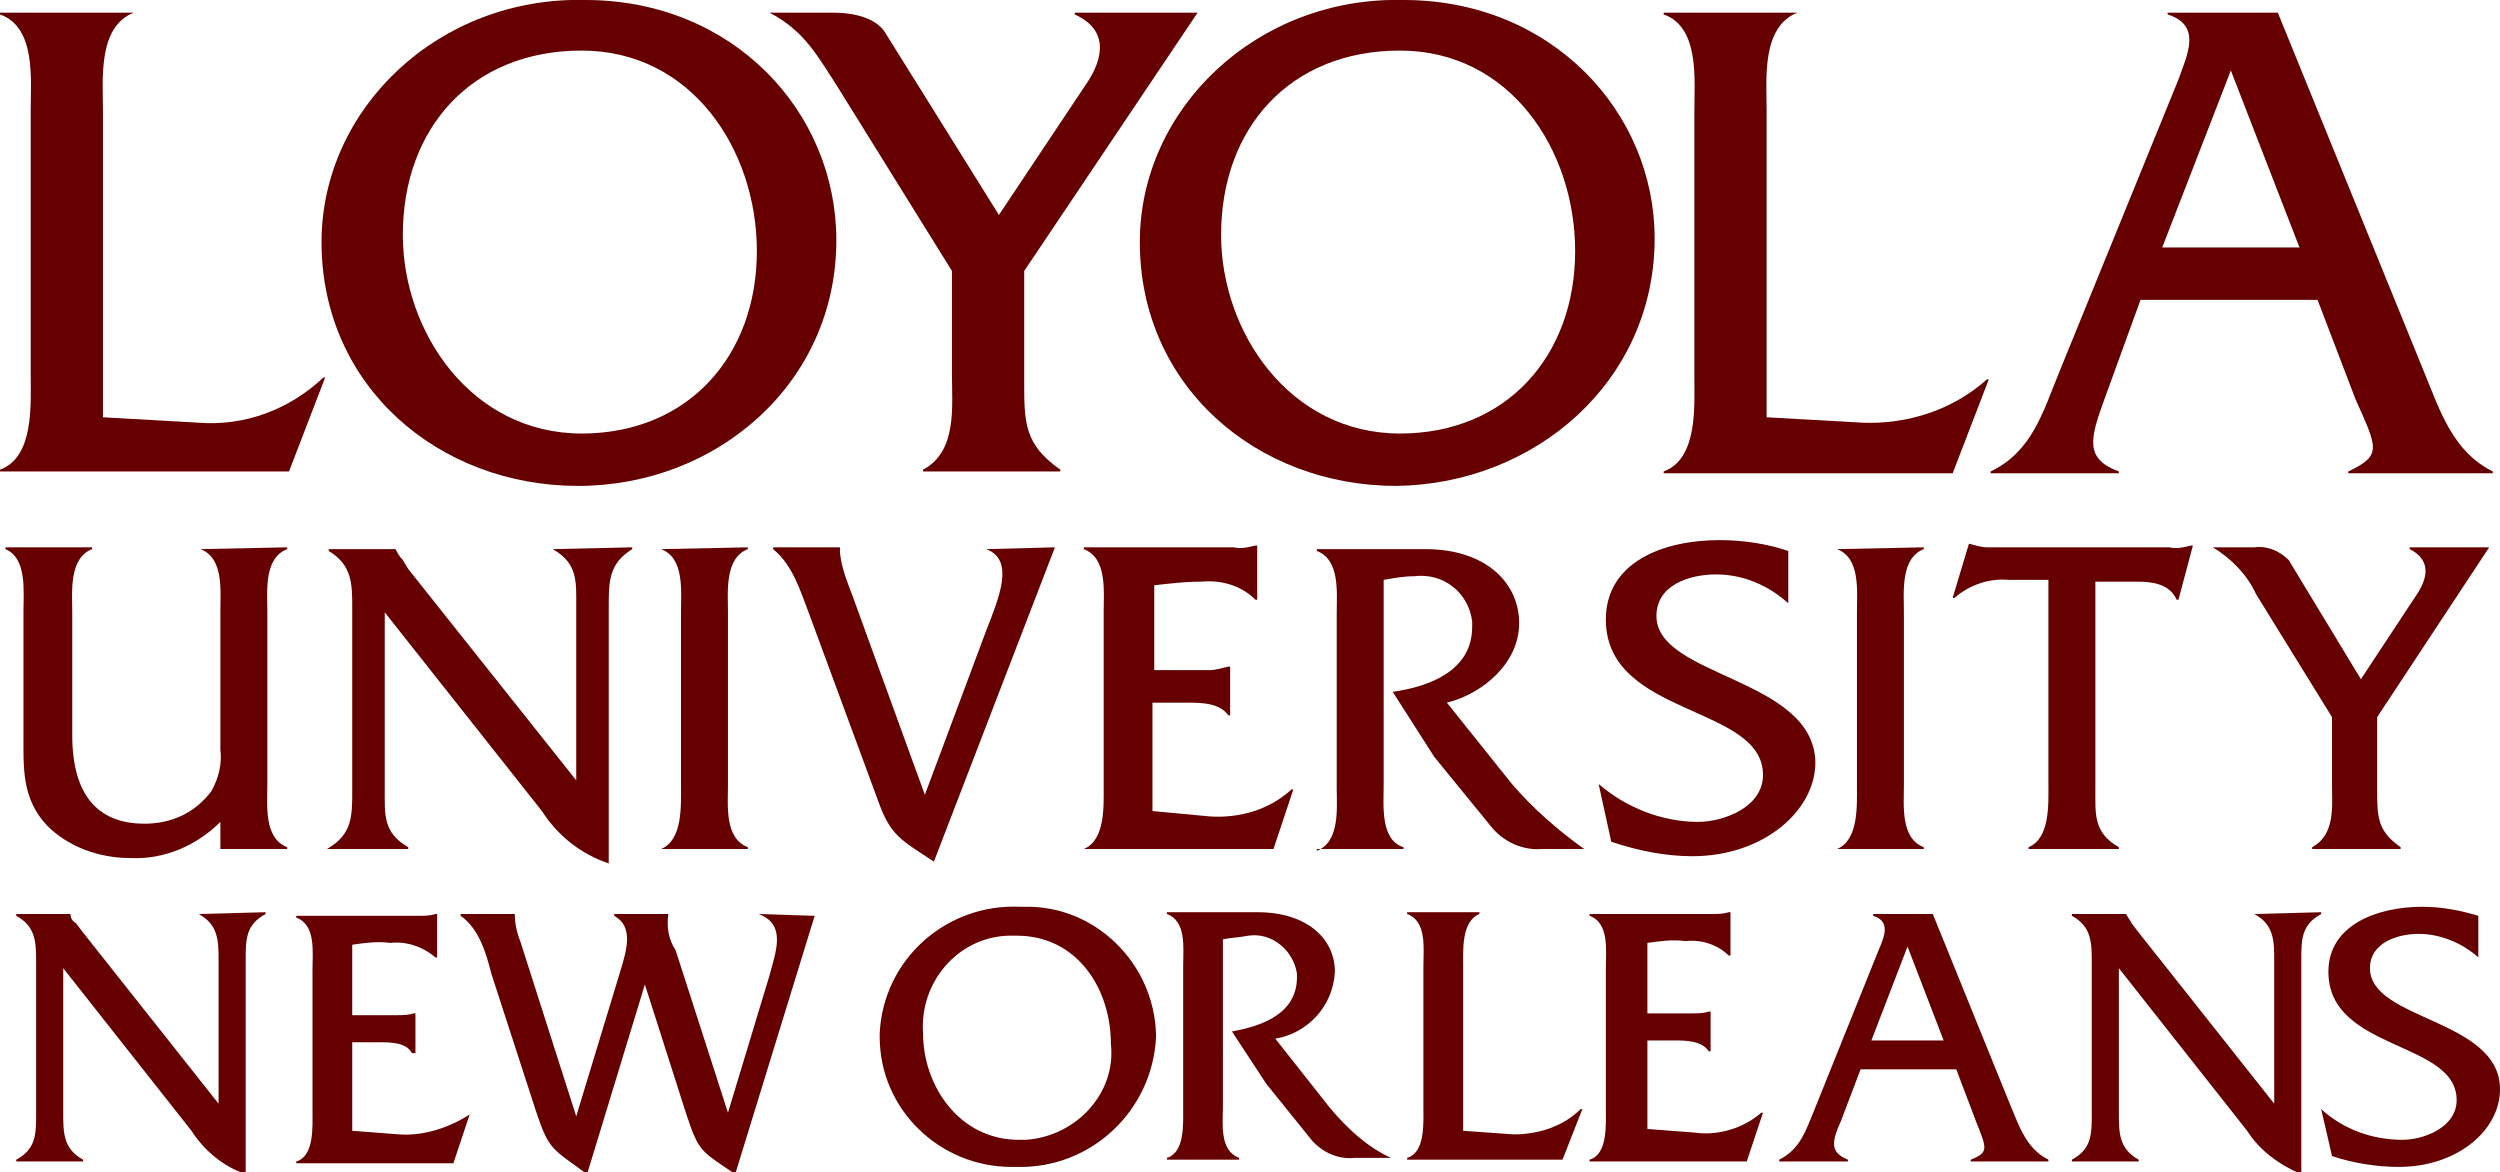
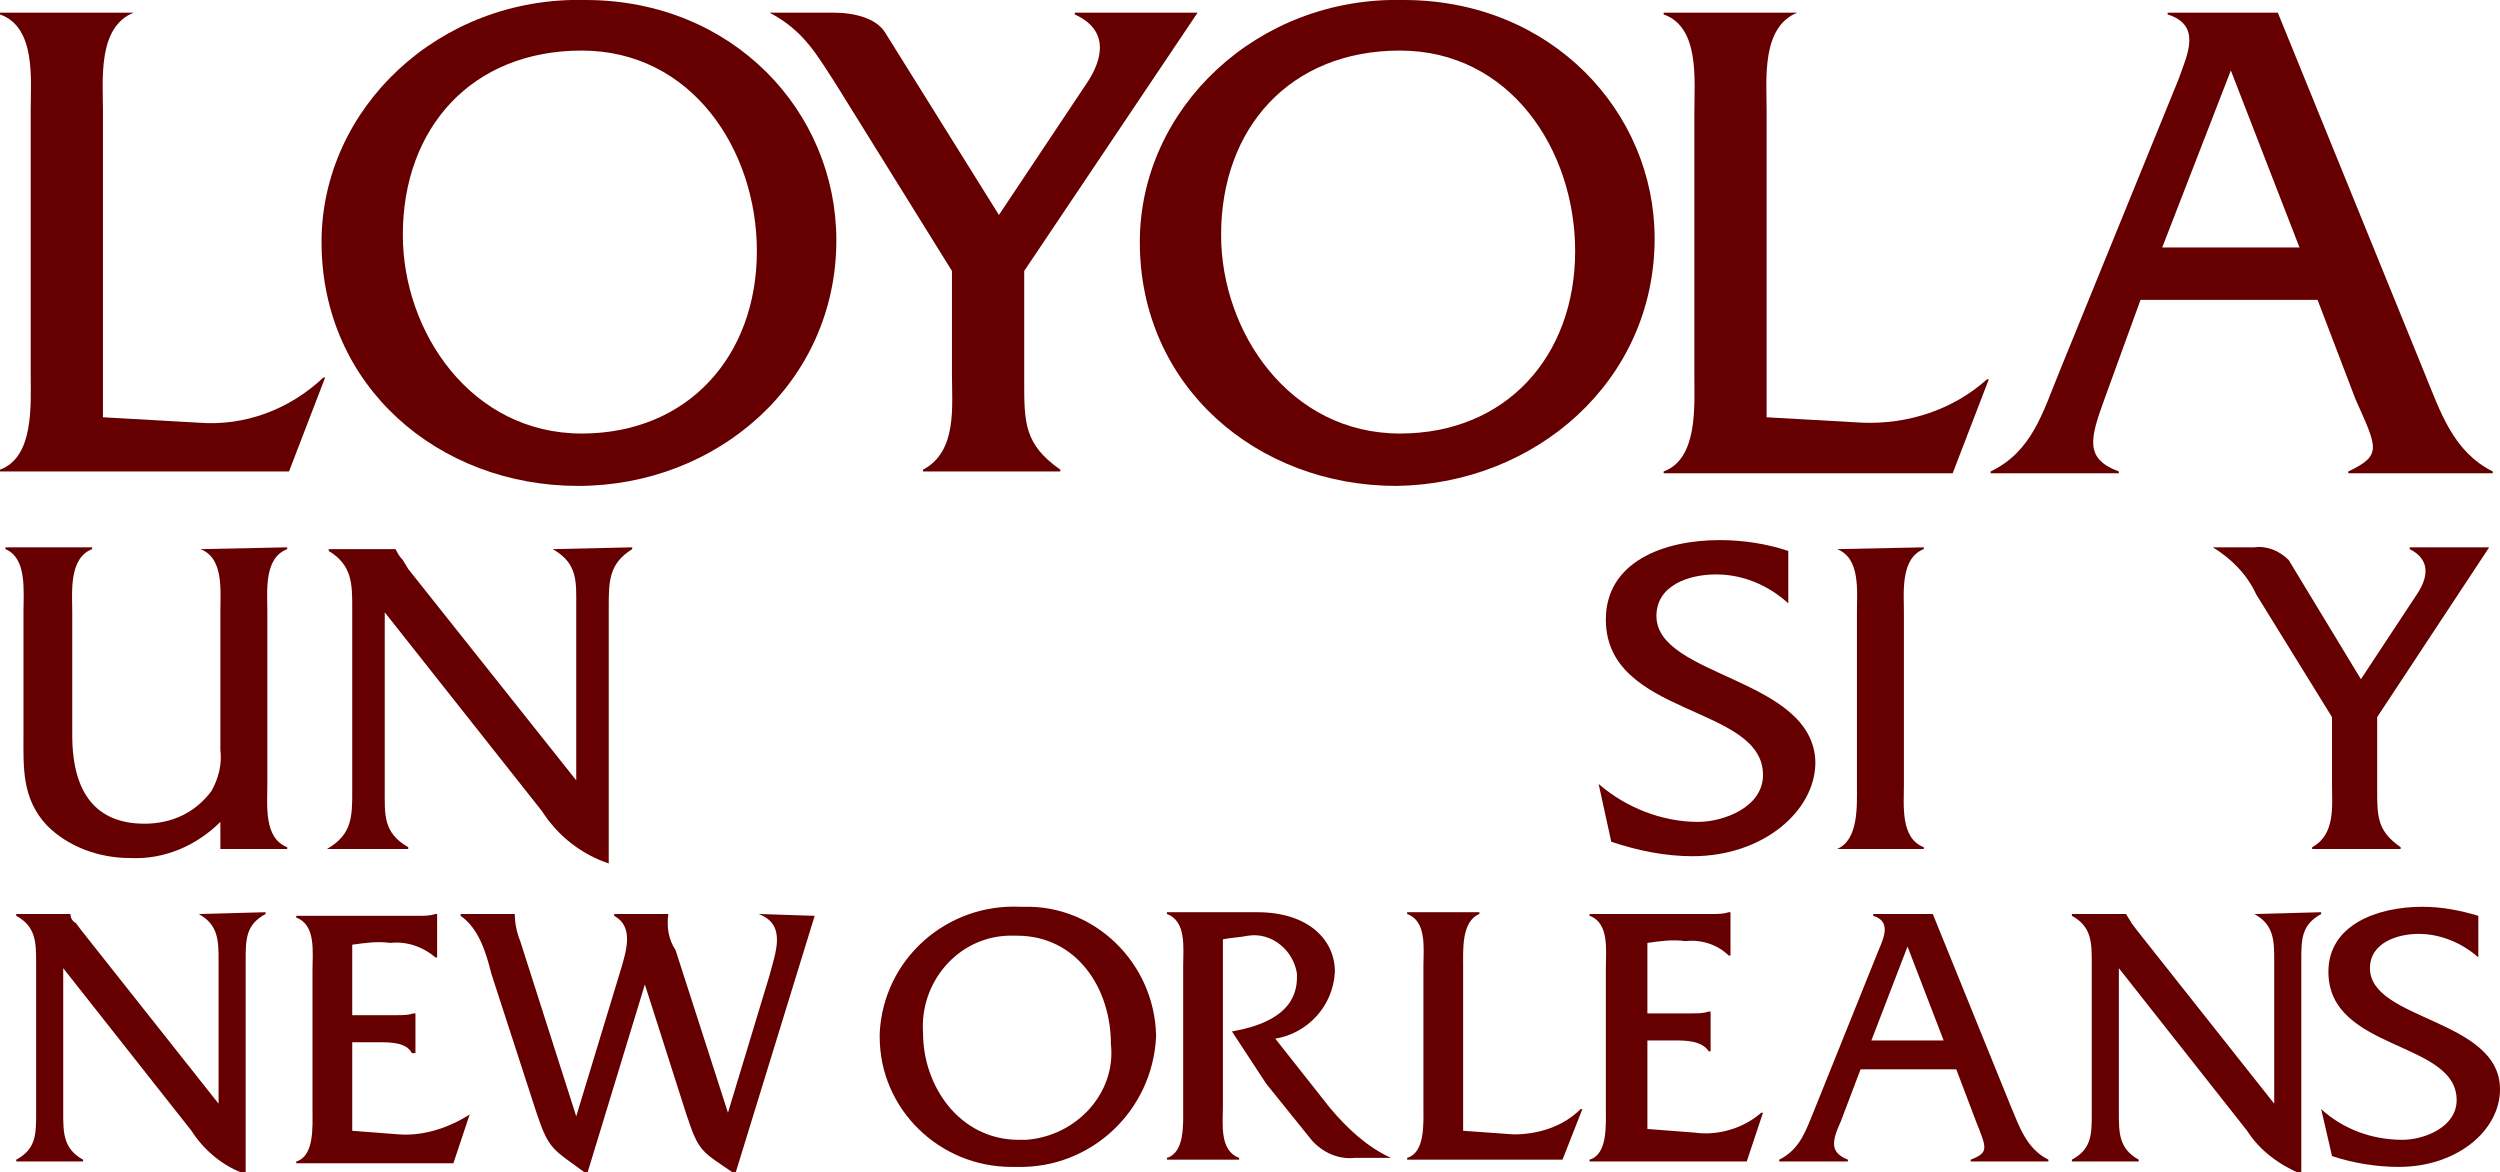
<svg xmlns="http://www.w3.org/2000/svg" id="logo-loyola-single" viewBox="0 0 138.4 64.9">
  <style type="text/css">
		.fill-brand-maroon{fill:#660000;}
	</style>
  <g id="loyola">
    <path class="fill-brand-maroon" d="M130,26.1v0.1h8v-0.1c-2.2-1.1-2.9-3.3-3.8-5.5l-8.1-19.9h-6.1v0.1c1.9,0.6,1.1,2.2,0.6,3.6L114,20.6    c-0.9,2.2-1.5,4.4-3.8,5.5v0.1h7.1v-0.1c-1.9-0.7-1.6-1.8-0.8-4l2-5.5l9.8,0l2.1,5.5C131.6,24.8,131.9,25.2,130,26.1z M119.7,13.7    l3.8-9.8l3.8,9.8H119.7z" />
    <path class="fill-brand-maroon" d="M110.1,21H110c-1.9,1.7-4.4,2.5-6.9,2.4l-5.3-0.3V6.1c0-1.7-0.3-4.6,1.7-5.4V0.7h-7.4v0.1    c2,0.7,1.7,3.6,1.7,5.4v14.6c0,1.7,0.2,4.6-1.7,5.3v0.1h16L110.1,21z" />
    <path class="fill-brand-maroon" d="M91.6,13.2c0-7-5.7-13.2-13.9-13.2v0c-8.1-0.2-14.6,6-14.6,13.4c0,8,6.5,13.5,14.2,13.5    C85,26.8,91.6,21.1,91.6,13.2z M77.5,24c-6.1,0-9.9-5.6-9.9-11c0-5.9,3.8-10.2,9.9-10.2v0c6.1,0,9.7,5.5,9.7,11.1    C87.2,19.7,83.4,24,77.5,24z" />
    <path id="Path_2" class="fill-brand-maroon" d="M56.7,15l9.6-14.3h-6.8v0.1c2.2,1,1.3,2.9,0.6,3.9l-4.8,7.2L49,1.8c-0.5-0.8-1.7-1.1-2.9-1.1h-3.5    c1.9,1,2.6,2.3,3.7,4L52.7,15v5.7c0,1.8,0.3,4.3-1.6,5.3v0.1h7.6v-0.1c-2-1.4-2-2.6-2-4.9L56.7,15z" />
    <path class="fill-brand-maroon" d="M32.4,0c-8.1-0.2-14.6,6-14.6,13.4c0,8,6.5,13.5,14.2,13.5c7.7,0,14.3-5.7,14.3-13.6C46.3,6.2,40.6,0,32.4,0z    M32.2,24c-6.1,0-9.9-5.6-9.9-11c0-5.9,3.8-10.2,9.9-10.2v0c6.1,0,9.7,5.5,9.7,11.1C41.9,19.7,38.1,24,32.2,24z" />
    <path class="fill-brand-maroon" d="M11,23.4l-5.3-0.3V6.1c0-1.7-0.3-4.6,1.7-5.4V0.7H0v0.1c2,0.7,1.7,3.6,1.7,5.3v14.6c0,1.7,0.2,4.6-1.7,5.3v0.1    h16l2-5.2h-0.1C16,22.7,13.5,23.6,11,23.4z" />
  </g>
  <g id="university">
    <path class="fill-brand-maroon" d="M131.6,43.7l0-4l6.2-9.4h-4.4v0.1c1.4,0.7,0.8,1.9,0.4,2.5l-3.1,4.7l-4-6.6c-0.5-0.5-1.2-0.8-1.9-0.7h-2.3    c1,0.6,1.9,1.5,2.4,2.6l4.2,6.8v3.7c0,1.2,0.2,2.8-1.1,3.5V47h4.9v-0.1C131.6,46,131.6,45.2,131.6,43.7z" />
-     <path class="fill-brand-maroon" d="M120.1,30.3H110c-0.3,0-0.6-0.1-1-0.2H109l-0.9,3h0.1c0.8-0.7,1.9-1.1,3-1h2.2v11.3c0,1.1,0.1,3-1.1,3.5V47h5    v-0.1c-1.4-0.8-1.3-1.8-1.3-3.2l0-11.5h2.3c0.8,0,1.8,0.1,2.2,1h0.1l0.8-3h-0.1C120.9,30.3,120.5,30.4,120.1,30.3z" />
    <path class="fill-brand-maroon" d="M101.7,30.4c1.3,0.5,1.1,2.3,1.1,3.5v9.6c0,1.1,0.1,3-1.1,3.5V47h4.8v-0.1c-1.3-0.5-1.1-2.3-1.1-3.5v-9.5    c0-1.1-0.2-3,1.1-3.5v-0.1L101.7,30.4L101.7,30.4z" />
    <path class="fill-brand-maroon" d="M91.7,34.1c0-1.7,1.8-2.3,3.3-2.3c1.5,0,2.9,0.6,4,1.6l0-2.9c-1.2-0.4-2.5-0.6-3.8-0.6c-3.1,0-6.3,1.2-6.3,4.4    c0,5.4,8.7,4.7,8.7,8.6c0,1.8-2.2,2.6-3.6,2.6c-2,0-4-0.8-5.5-2.1l0.7,3.2c1.5,0.5,3,0.8,4.5,0.8c3.9,0,6.8-2.5,6.8-5.2    C100.4,37.5,91.7,37.5,91.7,34.1z" />
-     <path class="fill-brand-maroon" d="M83.7,43.4l-3.6-4.5c2-0.5,4-2.2,4-4.4s-1.8-4.1-5.2-4.1l-6,0v0.1c1.3,0.5,1.1,2.3,1.1,3.5v9.6    c0,1.1,0.2,3-1.1,3.5V47h4.8v-0.1c-1.3-0.4-1.1-2.3-1.1-3.5V32.1c0.6-0.1,1.1-0.2,1.7-0.2c1.6-0.2,3,0.9,3.2,2.5c0,0.1,0,0.2,0,0.3    c0,2.4-2.3,3.3-4.4,3.6l2.3,3.6l3.1,3.8c0.7,0.9,1.8,1.4,2.9,1.3h2.3C86.3,46,84.9,44.8,83.7,43.4z" />
-     <path class="fill-brand-maroon" d="M67,45.2l-3.2-0.3l0-6h1.9c0.8,0,1.8,0,2.3,0.7h0.1v-2.7h-0.1c-0.4,0.1-0.7,0.2-1.1,0.2h-3v-4.7    c0.9-0.1,1.7-0.2,2.6-0.2c1.1-0.1,2.2,0.2,3,1h0.1v-3h-0.1c-0.4,0.1-0.8,0.2-1.2,0.1H60v0.1c1.3,0.5,1.1,2.3,1.1,3.5v9.6    c0,1.1,0.1,3-1.1,3.5V47h10.5l1.1-3.3h-0.1C70.3,44.8,68.7,45.3,67,45.2z" />
-     <path class="fill-brand-maroon" d="M54.6,30.4c1.6,0.6,0.7,2.7,0,4.5L51.2,44l-4-11c-0.3-0.8-0.6-1.5-0.7-2.4v-0.3h-3.7v0.1    c1.1,0.9,1.5,2.3,2,3.6l3.8,10.3c0.7,2,1.3,2.2,3.1,3.4l6.7-17.4L54.6,30.4L54.6,30.4z" />
-     <path class="fill-brand-maroon" d="M36.6,30.4c1.3,0.5,1.1,2.3,1.1,3.5v9.6c0,1.1,0.1,3-1.1,3.5V47h4.8v-0.1c-1.3-0.5-1.1-2.3-1.1-3.5v-9.5    c0-1.1-0.2-3,1.1-3.5v-0.1L36.6,30.4L36.6,30.4z" />
    <path class="fill-brand-maroon" d="M30.6,30.4c1.4,0.8,1.3,1.8,1.3,3.2v9.6l-9.3-11.7L22.3,31c-0.2-0.2-0.3-0.4-0.4-0.6h-3.7v0.1    c1.3,0.8,1.3,1.8,1.3,3.2v10.1c0,1.4,0,2.4-1.4,3.2V47h4.5v-0.1c-1.4-0.8-1.3-1.8-1.3-3.2l0-9.8l8.7,11c0.9,1.4,2.2,2.4,3.7,2.9    V33.6c0-1.4,0-2.4,1.3-3.2v-0.1L30.6,30.4L30.6,30.4z" />
    <path class="fill-brand-maroon" d="M11.1,30.4c1.3,0.5,1.1,2.3,1.1,3.5v7.6c0.1,0.8-0.1,1.6-0.5,2.3C10.8,45,9.5,45.6,8,45.6c-2.6,0-4-1.6-4-4.9    v-6.8c0-1.1-0.2-3,1.1-3.5v-0.1H0.3v0.1c1.2,0.5,1,2.3,1,3.5v6.8c0,1.8-0.1,3.5,1.3,5c1.2,1.2,2.9,1.8,4.6,1.8c1.9,0.1,3.7-0.7,5-2    V47h3.7v-0.1c-1.3-0.5-1.1-2.3-1.1-3.5v-9.5c0-1.2-0.2-3,1.1-3.5v-0.1L11.1,30.4L11.1,30.4z" />
  </g>
  <g id="new-orleans">
    <path class="fill-brand-maroon" d="M131.2,53.6c0-1.4,1.5-1.9,2.7-1.9c1.2,0,2.4,0.5,3.3,1.3l0-2.3c-1-0.3-2-0.5-3.1-0.5c-2.5,0-5.2,1-5.2,3.6    c0,4.4,7.1,3.8,7.1,7.1c0,1.5-1.8,2.2-3,2.2c-1.7,0-3.3-0.6-4.5-1.7l0.6,2.6c1.2,0.4,2.5,0.6,3.7,0.6c3.2,0,5.6-2,5.6-4.3    C138.4,56.4,131.2,56.5,131.2,53.6z" />
    <path class="fill-brand-maroon" d="M124.8,50.6c1.1,0.6,1.1,1.5,1.1,2.6v7.9l-7.6-9.6l-0.3-0.4c-0.1-0.2-0.2-0.3-0.3-0.5h-3v0.1    c1.1,0.6,1.1,1.5,1.1,2.6v8.3c0,1.2,0,2-1.1,2.6v0.1h3.7v-0.1c-1.1-0.6-1.1-1.5-1.1-2.6l0-8l7.1,9c0.7,1.1,1.8,1.9,3,2.4V53.2    c0-1.2,0-2,1.1-2.6v-0.1L124.8,50.6L124.8,50.6z" />
    <path class="fill-brand-maroon" d="M111.3,61.2L107,50.6h-3.3v0.1c1,0.3,0.6,1.2,0.3,1.9l-3.5,8.7c-0.5,1.2-0.8,2.3-2,2.9v0.1h3.8v-0.1    c-1-0.4-0.9-1-0.4-2.1l1.1-2.9h5.3l1.1,2.9c0.6,1.5,0.7,1.7-0.3,2.1v0.1h4.3v-0.1C112.2,63.6,111.8,62.4,111.3,61.2z M103.6,57.6    l2-5.2l2,5.2H103.6z" />
    <path class="fill-brand-maroon" d="M93.8,62.7l-2.6-0.2l0-4.9h1.5c0.6,0,1.5,0,1.9,0.6h0.1v-2.2h-0.1c-0.3,0.1-0.6,0.1-0.9,0.1h-2.5v-3.9    c0.7-0.1,1.4-0.2,2.1-0.1c0.9-0.1,1.8,0.2,2.4,0.8h0.1v-2.4h-0.1c-0.3,0.1-0.6,0.1-1,0.1h-6.7v0.1c1.1,0.4,0.9,1.9,0.9,2.9v7.8    c0,0.9,0.1,2.5-0.9,2.8v0.1h8.7l0.9-2.7h-0.1C96.6,62.4,95.2,62.9,93.8,62.7z" />
    <path class="fill-brand-maroon" d="M83.8,62.8L81,62.6v-9.1c0-0.9-0.1-2.5,0.9-2.9v-0.1h-4v0.1c1.1,0.4,0.9,1.9,0.9,2.9v7.8    c0,0.9,0.1,2.5-0.9,2.8v0.1h8.6l1.1-2.8h-0.1C86.5,62.4,85.1,62.8,83.8,62.8z" />
    <path class="fill-brand-maroon" d="M73.6,61.3l-3-3.8c1.8-0.3,3.2-1.8,3.3-3.7c0-1.8-1.5-3.3-4.3-3.3l-5,0v0.1c1.1,0.4,0.9,1.9,0.9,2.9v7.8    c0,0.9,0.1,2.5-0.9,2.8v0.1h4v-0.1c-1.1-0.4-0.9-1.9-0.9-2.8V52c0.5-0.1,0.9-0.1,1.4-0.2c1.3-0.2,2.5,0.8,2.7,2.1    c0,0.1,0,0.2,0,0.2c0,2-1.9,2.7-3.6,3l1.9,2.9l2.5,3.1c0.6,0.7,1.5,1.1,2.4,1H77C75.7,63.5,74.6,62.5,73.6,61.3z" />
    <path class="fill-brand-maroon" d="M56.7,50.2c-0.1,0-0.1,0-0.2,0l0,0c-4.1-0.2-7.6,2.9-7.8,7c0,0.1,0,0.1,0,0.2c0,4,3.3,7.2,7.3,7.2    c0.1,0,0.2,0,0.3,0c4.1,0.1,7.5-3.1,7.7-7.2c0,0,0-0.1,0-0.1C63.9,53.3,60.6,50.1,56.7,50.2z M56.8,63.1c-0.1,0-0.3,0-0.4,0    c-3.3,0-5.3-3-5.3-5.9c-0.2-2.8,1.9-5.3,4.7-5.4c0.2,0,0.4,0,0.5,0v0c3.3,0,5.2,2.9,5.2,6C61.8,60.5,59.6,62.9,56.8,63.1z" />
    <path class="fill-brand-maroon" d="M42,50.6c1.6,0.6,0.9,2.2,0.6,3.4l-2.3,7.6l-2.9-9C37,52,36.9,51.3,37,50.6H34v0.1c1.1,0.6,0.7,1.9,0.3,3.2    l-2.4,7.9l-3.1-9.7c-0.2-0.5-0.3-1-0.3-1.5h-3v0.1c1,0.7,1.4,2,1.7,3.2l2.5,7.7c0.7,2.1,0.9,2,2.8,3.4l3.2-10.5l2.3,7.2    c0.7,2.1,0.8,2,2.7,3.3l4.4-14.3L42,50.6L42,50.6z" />
    <path class="fill-brand-maroon" d="M22.1,62.8l-2.6-0.2v-4.9H21c0.6,0,1.5,0,1.8,0.6H23v-2.2h-0.1c-0.3,0.1-0.6,0.1-0.9,0.1h-2.5v-3.9    c0.7-0.1,1.4-0.2,2.1-0.1c0.9-0.1,1.8,0.2,2.5,0.8h0.1v-2.4h-0.1c-0.3,0.1-0.6,0.1-1,0.1h-6.7v0.1c1.1,0.4,0.9,1.9,0.9,2.9v7.8    c0,0.9,0.1,2.5-0.9,2.8v0.1h8.7l0.9-2.7H26C24.9,62.4,23.5,62.9,22.1,62.8z" />
    <path class="fill-brand-maroon" d="M11,50.6c1.1,0.6,1.1,1.5,1.1,2.6v7.9l-7.6-9.6l-0.3-0.4C4,51,3.9,50.8,3.9,50.6h-3v0.1    c1.1,0.6,1.1,1.5,1.1,2.6v8.3c0,1.2,0,2-1.1,2.6v0.1h3.7v-0.1c-1.1-0.6-1.1-1.5-1.1-2.6v-8l7.1,9c0.7,1.1,1.8,2,3,2.4V53.2    c0-1.2,0-2,1.1-2.6v-0.1L11,50.6L11,50.6z" />
  </g>
</svg>